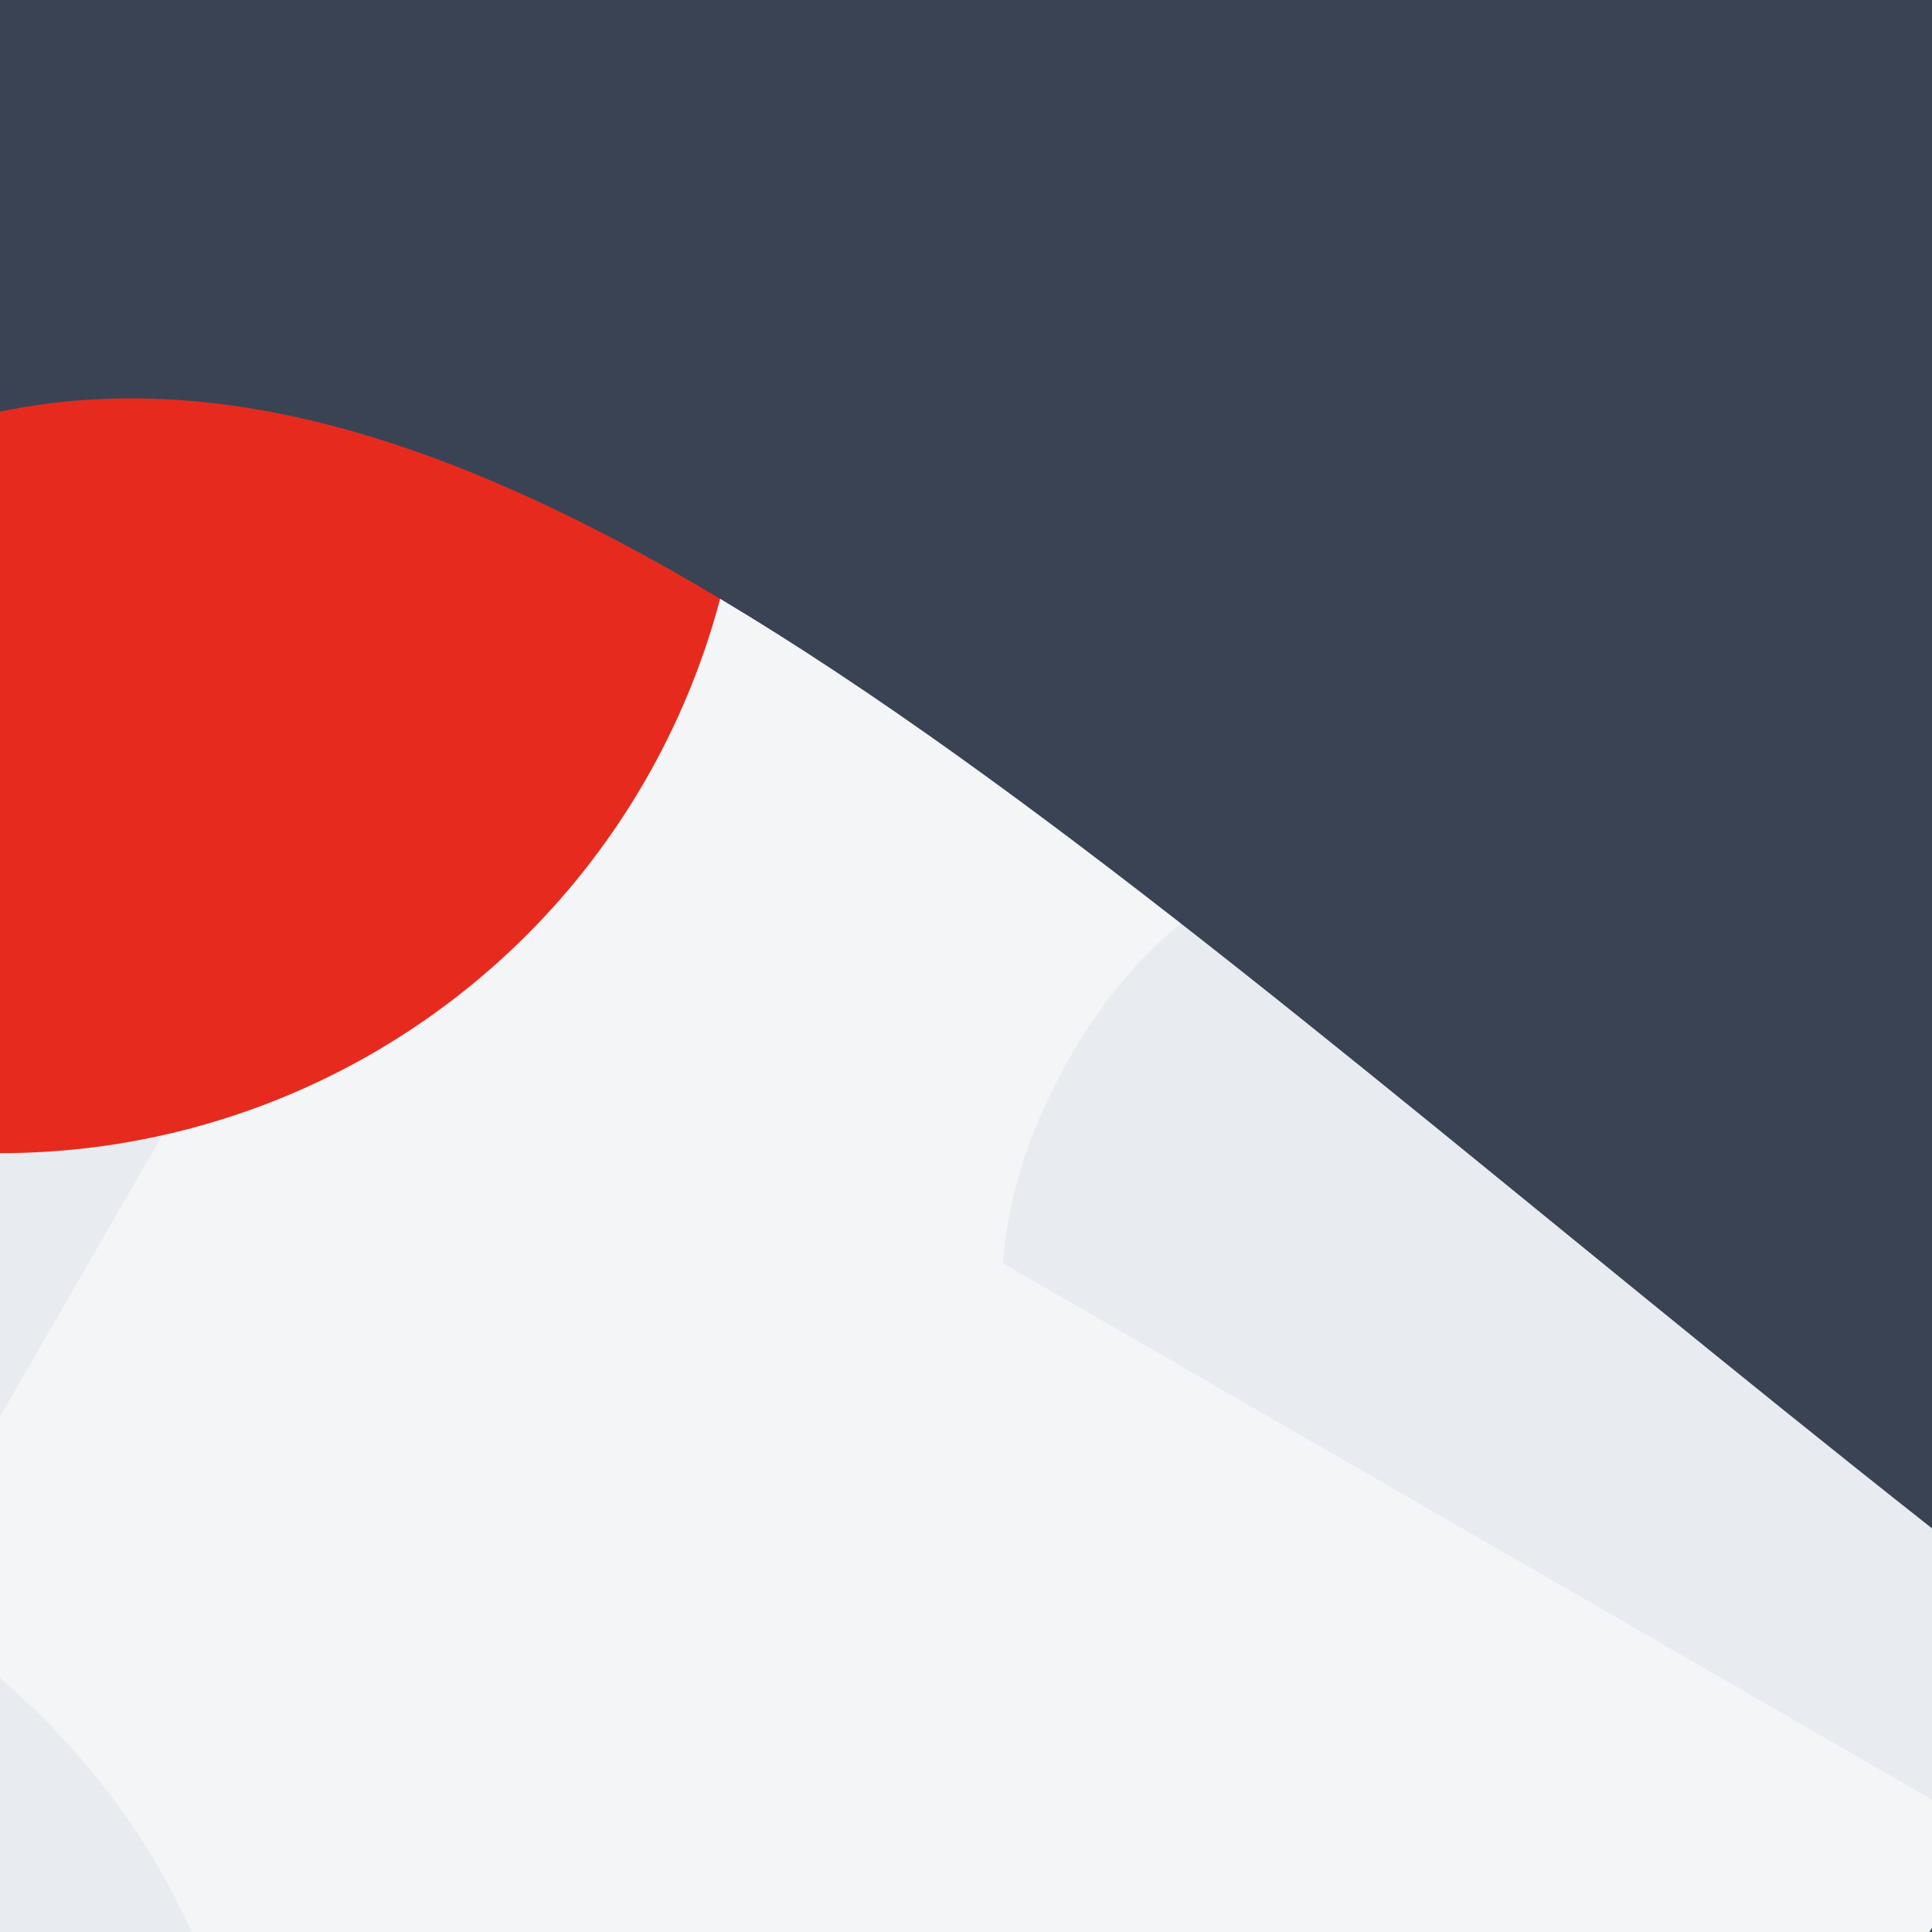
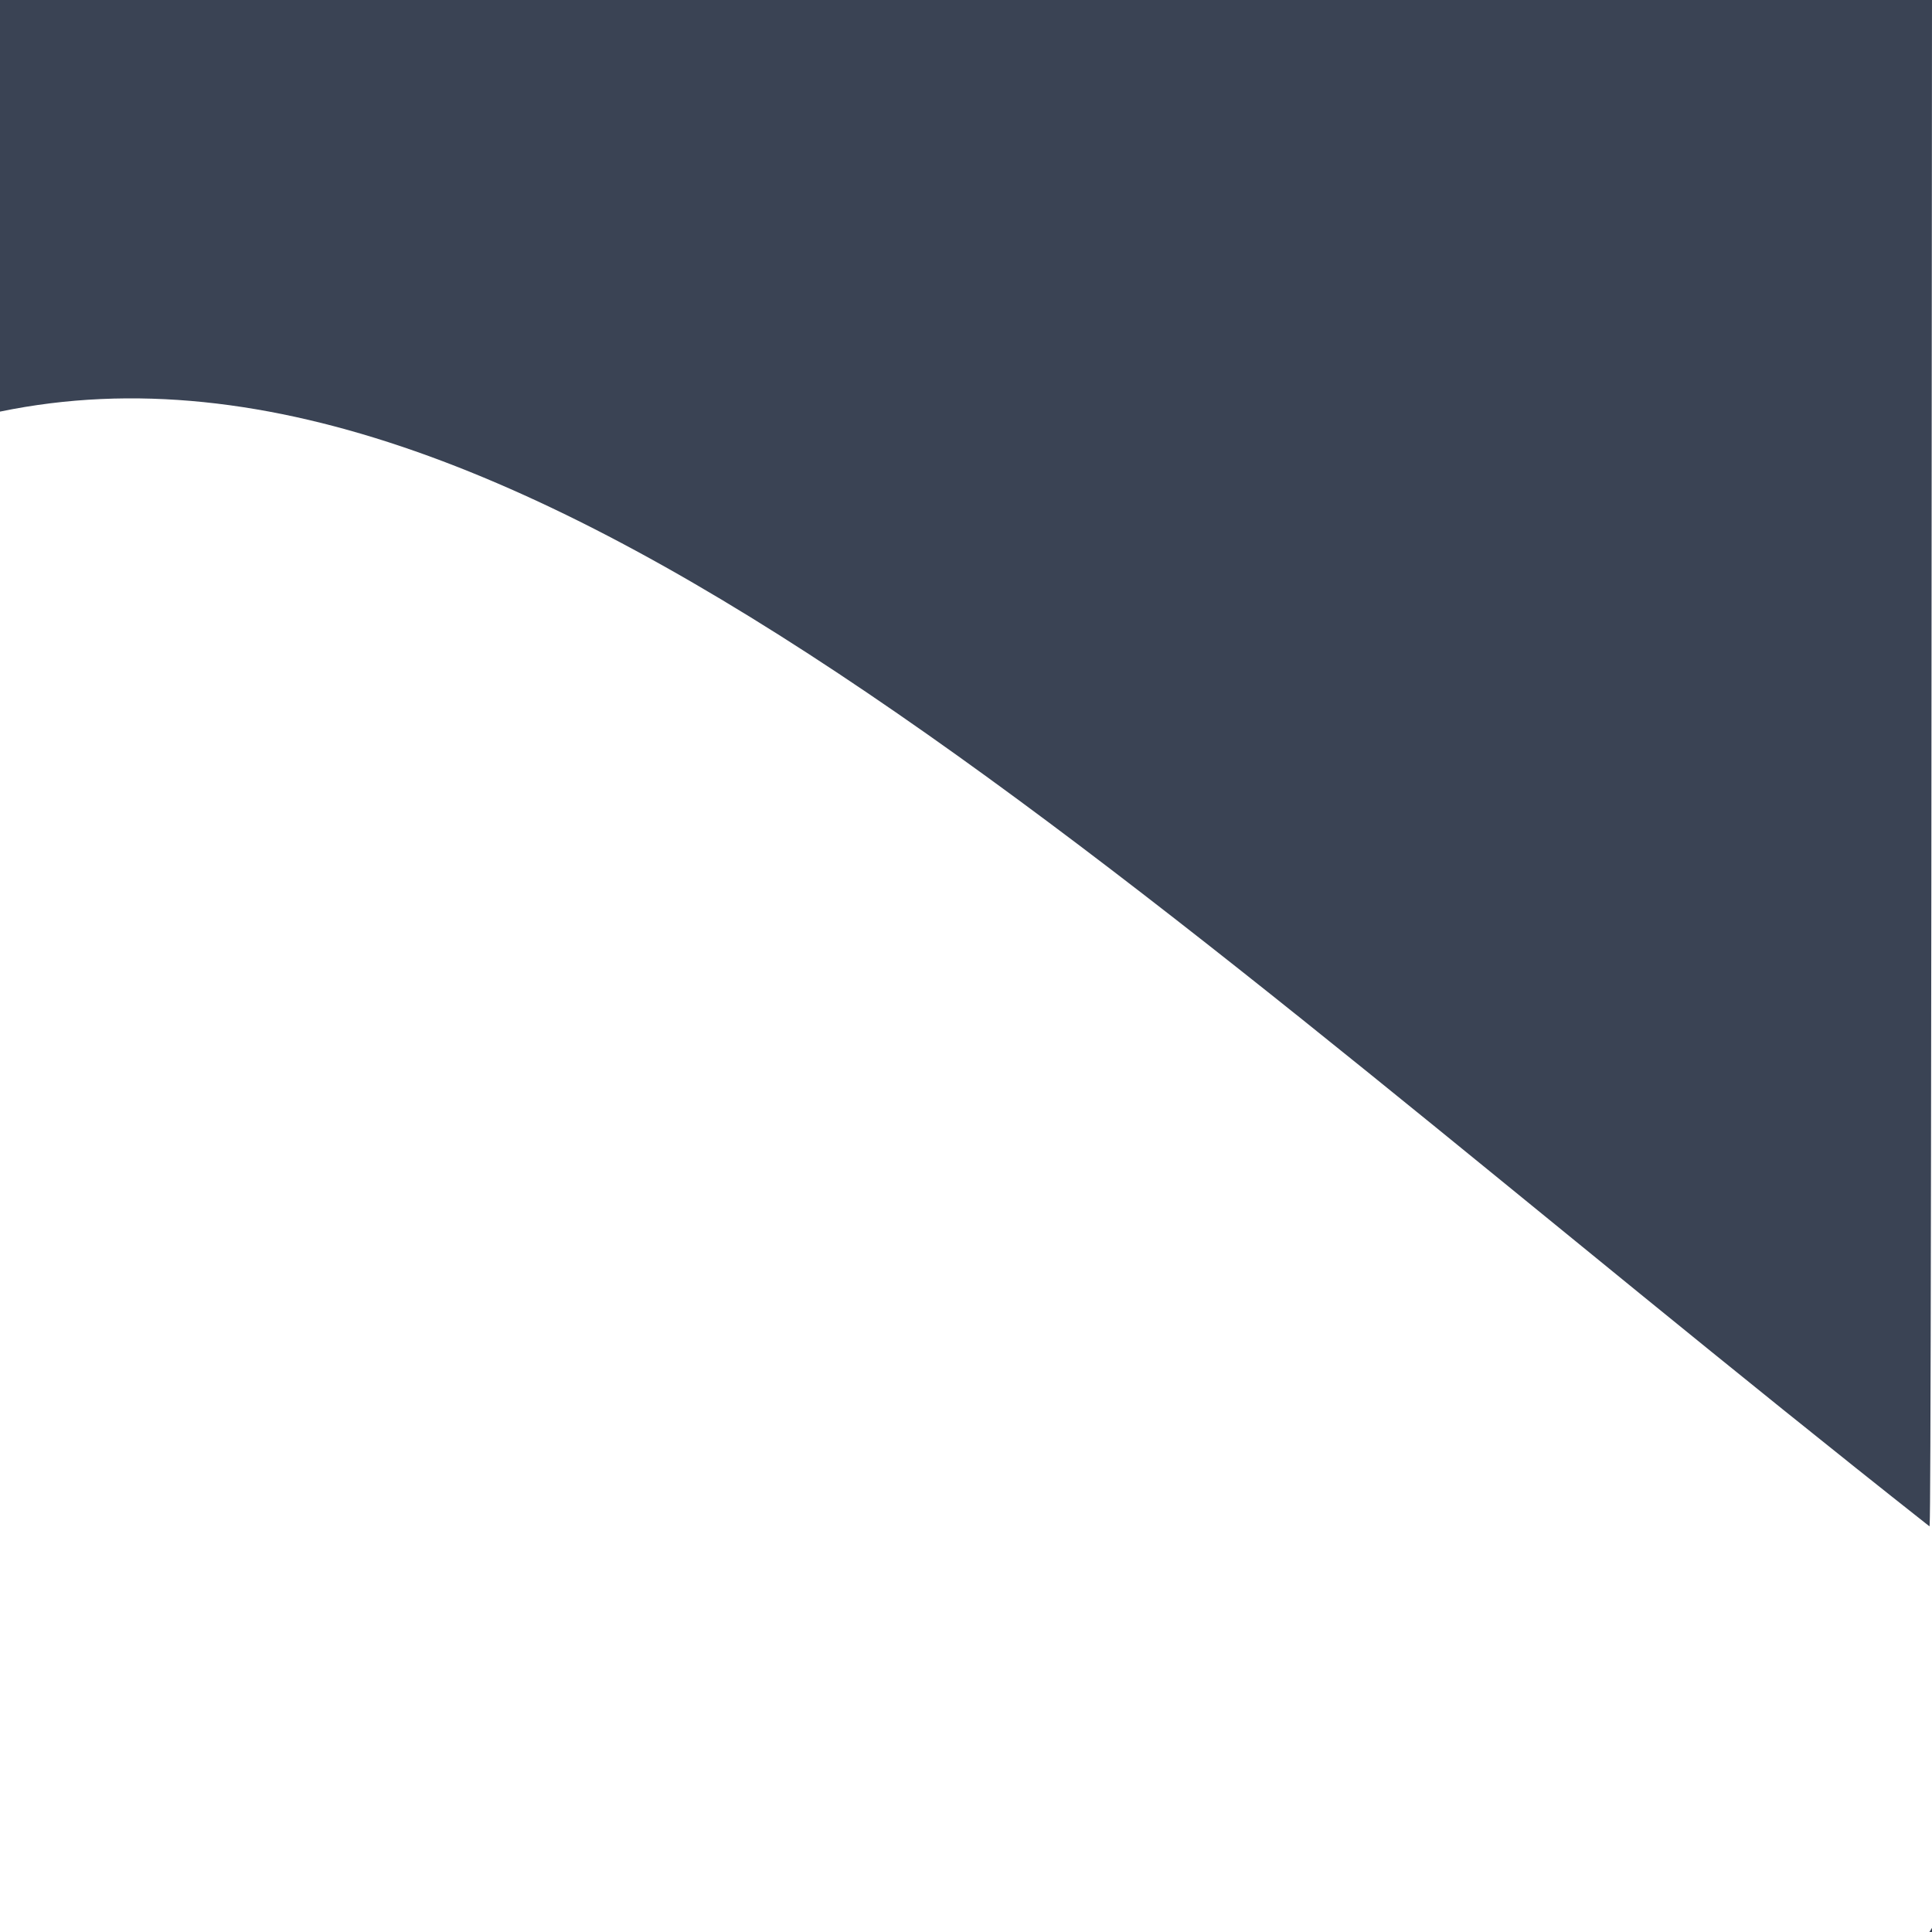
<svg xmlns="http://www.w3.org/2000/svg" viewBox="0, 0, 300, 300">
-   <rect title="🌄 Backdrop" fill="#E8EBEF" x="0" y="0" width="300" height="300" />
-   <path title="🔢 Number 10" d="M130.595,564 L130.595,243.2 L0.195,243.2 L0.195,128 C80.995,129.6 160.995,99.2 165.795,7.2 L296.995,7.2 L296.995,564 L130.595,564 Z M244.595,285.6 C244.595,344 247.795,448 328.595,448 C410.195,448 414.195,344.8 414.195,285.6 C414.195,228 410.195,123.2 330.195,123.2 C247.795,123.2 244.595,225.6 244.595,285.6 Z M92.595,285.6 C92.595,70.4 228.595,0.8 328.595,0.8 C430.195,0.8 566.195,70.4 566.195,285.6 C566.195,500.8 430.195,570.4 329.395,570.4 C228.595,570.4 92.595,500.8 92.595,285.6 Z" fill="#FFFFFF" opacity="0.504" transform="translate(0, 0) rotate(300, 283.5, 285.5)" />
-   <circle title="🔴 Rude" fill="#E62B1E" opacity="1" style="mix-blend-mode:darken" cx="0" cy="63.397" r="115.667" />
-   <path title="🌊 Curve" d="M236.085,-7.10542736e-15 L300,-7.10542736e-15 L300,300 L62.676,300 C62.785,299.866 62.892,299.73 63,299.594 C160.088,176.479 253.249,82.911 236.085,-6.605827e-15 Z M0.642,300 L0,300 L0,299.594 C0.214,299.73 0.428,299.866 0.642,300 Z" transform="rotate(270, 150, 150)" fill="#3A4354" />
+   <path title="🌊 Curve" d="M236.085,-7.10542736e-15 L300,-7.10542736e-15 L300,300 C62.785,299.866 62.892,299.73 63,299.594 C160.088,176.479 253.249,82.911 236.085,-6.605827e-15 Z M0.642,300 L0,300 L0,299.594 C0.214,299.73 0.428,299.866 0.642,300 Z" transform="rotate(270, 150, 150)" fill="#3A4354" />
</svg>